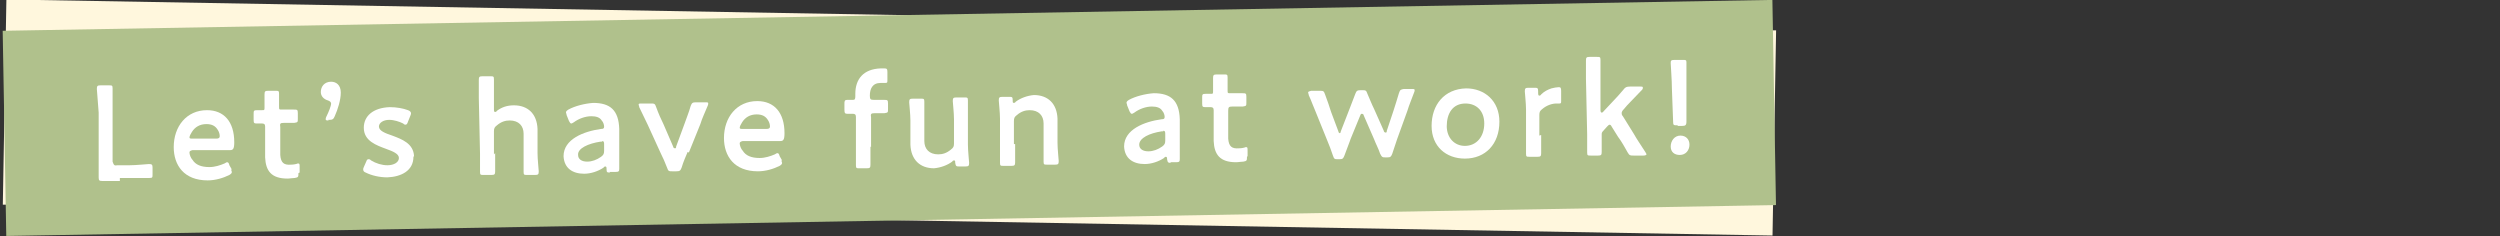
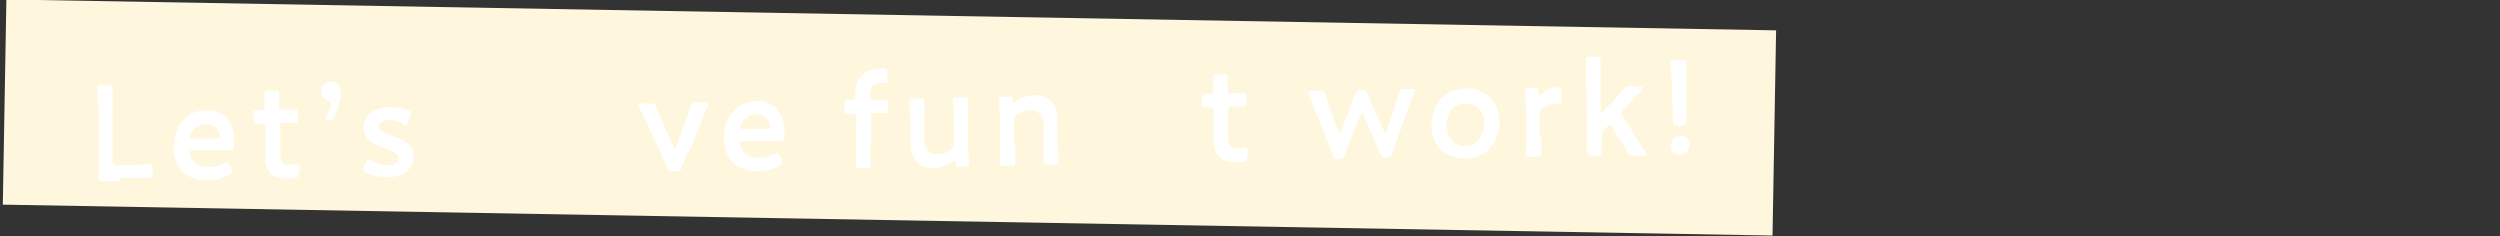
<svg xmlns="http://www.w3.org/2000/svg" width="413" height="39" version="1.1" viewBox="0 0 413 39">
  <rect x="0" y="0" width="413" height="39" fill="#333333" stroke="none" />
  <defs>
    <style>
      .cls-1 {
        fill: #fff;
      }

      .cls-2 {
        fill: #fff7dd;
      }

      .cls-3 {
        fill: #b0c18c;
      }
    </style>
  </defs>
  <g>
    <g id="_レイヤー_1" data-name="レイヤー_1">
      <g>
        <rect class="cls-2" x=".7" y="2.5" width="292.4" height="33.9" transform="translate(.4 -2.6) rotate(1)" />
        <g>
-           <rect class="cls-3" x=".7" y="2.5" width="292.4" height="33.9" transform="translate(-.3 2.6) rotate(-1)" />
          <g>
            <path class="cls-1" d="M19.8,29.9c-1,0-2.8,0-2.9,0-.5,0-.6-.1-.6-.6,0-.2,0-2.5,0-3.8v-6.9c-.1-1.3-.3-3.7-.3-3.9,0-.5.1-.6.6-.6h1.4c.5,0,.6,0,.6.5,0,.2,0,2.6,0,3.9v8.2c.2.6.3.7.8.6h2c1.1,0,3-.2,3.2-.2.5,0,.6.1.6.6v1.1c0,.5,0,.6-.5.6-.2,0-2.1,0-3.2,0h-1.7Z" />
            <path class="cls-1" d="M38.2,28c0,.2.1.3.1.4,0,.2-.1.3-.4.5-1,.5-2.3.9-3.6.9-3.9,0-5.6-2.5-5.6-5.5,0-3.4,2.1-6.1,5.5-6.1,2.8,0,4.5,1.9,4.5,5.3,0,1.1-.2,1.3-.7,1.3h-6.2c-.4.1-.5.2-.5.4,0,.3.2.9.5,1.2.5.8,1.4,1.2,2.8,1.2.9,0,1.8-.3,2.5-.6.2-.1.3-.2.4-.2.2,0,.3.1.4.5l.4.7ZM36.3,22.5c0-.3-.1-.7-.3-1-.4-.7-1-1-1.9-1-1.1,0-1.9.5-2.4,1.3-.2.3-.4.7-.4.9,0,.2.2.2.5.2h3.9c.4,0,.6-.1.6-.4Z" />
            <path class="cls-1" d="M49.3,28.6c0,.6,0,.7-.6.8-.4,0-.8.1-1.2.1-2.7,0-3.6-1.3-3.7-3.5v-5.1c0-.4-.2-.5-.5-.5-.3,0-.6,0-.7,0-.6,0-.7,0-.7-.6v-.9c0-.6,0-.7.6-.7.2,0,.5,0,.8,0,.4,0,.4,0,.4-.5,0-.7,0-1.9,0-2.1,0-.5.1-.6.6-.6h1.2c.5,0,.6,0,.6.5,0,.2,0,1.3,0,2.1,0,.5,0,.5.5.5h.6c.4,0,1.1,0,1.3,0,.6,0,.7,0,.7.6v.9c0,.6,0,.6-.6.7-.2,0-.9,0-1.3,0h-.4c-.6,0-.7.1-.6.7v4.6c.1,1.3.6,1.7,1.8,1.6.4,0,.9-.1,1.1-.2.3,0,.3.1.3.6v.9Z" />
            <path class="cls-1" d="M54.3,19.9c-.3,0-.5,0-.5-.2,0,0,0-.2.1-.4.4-.8.8-1.8.8-2.2,0-.2-.2-.4-.5-.5-.7-.2-1.2-.7-1.2-1.4,0-.9.6-1.7,1.7-1.7.8,0,1.6.5,1.6,1.8,0,1.2-.5,2.8-1,3.9-.2.5-.4.6-.9.6h-.2Z" />
            <path class="cls-1" d="M68.3,25.9c0,2.3-2,3.3-4.3,3.4-1.3,0-2.6-.3-3.6-.8-.3-.1-.4-.3-.4-.5,0-.1,0-.2.1-.4l.4-.9c.1-.3.2-.4.4-.4.1,0,.2,0,.4.2.8.5,1.8.8,2.7.8,1.1,0,1.9-.5,1.9-1.2,0-.7-1-1.1-2.1-1.5-1.6-.6-3.7-1.3-3.7-3.5,0-1.9,1.5-3.3,4.3-3.4,1.1,0,2.2.2,3,.5.3.1.5.3.5.5,0,0,0,.2-.1.4l-.4,1c-.1.3-.2.5-.4.5-.1,0-.2,0-.4-.2-.6-.3-1.5-.6-2.3-.6-1,0-1.7.5-1.7,1.1,0,.7,1,1.1,2.2,1.5,1.6.6,3.5,1.3,3.6,3.4Z" />
-             <path class="cls-1" d="M81.8,25.3c0,1,0,2.8,0,3,0,.5-.1.6-.6.6h-1.3c-.5,0-.6,0-.6-.5,0-.2,0-2,0-3l-.2-9.2c0-1,0-2.8,0-3,0-.5.1-.6.6-.6h1.3c.5,0,.6,0,.6.5,0,.2,0,2,0,3v1.9c0,.3,0,.5.2.5,0,0,.2,0,.3-.2.8-.6,1.7-.9,2.8-.9,2.3,0,3.8,1.4,3.9,3.9v4c0,1,.2,2.8.2,3,0,.5-.1.6-.6.6h-1.3c-.5,0-.6,0-.6-.5,0-.2,0-2,0-3v-3.3c0-1.3-.8-2.2-2.3-2.2-.7,0-1.4.2-2.1.8-.4.3-.5.5-.5,1v3.8Z" />
-             <path class="cls-1" d="M100.8,28.5c-.5,0-.6,0-.6-.6,0-.2,0-.4-.2-.4,0,0-.2,0-.3.2-.9.6-2.1,1-3.2,1-1.9,0-3.3-.9-3.4-2.9,0-2.8,3.3-4.1,6.2-4.5.4,0,.5-.1.5-.4,0-.2-.1-.7-.4-1-.3-.5-.9-.7-1.7-.7-1,0-2.1.4-2.9,1-.2.1-.3.2-.4.2-.2,0-.2-.1-.4-.4l-.4-1c0-.2-.1-.3-.1-.4,0-.2.1-.3.4-.5,1.1-.6,2.7-1,4.1-1.1,2.8,0,4.2,1.2,4.3,4.3v3.4c0,1.3,0,2.8,0,3.2,0,.4-.1.5-.6.5h-1ZM99.5,23.4c0,0-.2,0-.3,0-2,.3-3.8,1.1-3.7,2.2,0,.7.6,1.1,1.5,1.1.8,0,1.6-.3,2.3-.8.4-.3.5-.5.5-1v-1c0-.4,0-.6-.4-.6Z" />
            <path class="cls-1" d="M113.6,25.1c-.3.7-.7,1.6-1,2.6-.2.5-.3.6-.9.6h-.6c-.6,0-.7,0-.9-.6-.3-.8-.7-1.7-1.1-2.5l-2.1-4.6c-.4-.8-.9-1.9-1.4-2.9,0-.2-.1-.3-.1-.4,0-.2.1-.2.5-.2h1.5c.6,0,.7,0,.9.6.4,1.1.8,2,1.2,2.8l1.6,3.7c0,.2.2.3.3.3s.2,0,.2-.3l1.4-3.8c.3-.9.7-1.8,1-2.9.2-.5.3-.6.9-.6h1.5c.4,0,.5,0,.5.2,0,0,0,.2-.1.4-.4,1-.9,2-1.2,3l-1.9,4.7Z" />
            <path class="cls-1" d="M129.1,26.5c0,.2.1.3.1.4,0,.2-.1.3-.4.5-1,.5-2.3.9-3.6.9-3.9,0-5.6-2.5-5.6-5.5,0-3.4,2.1-6.1,5.5-6.1,2.8,0,4.5,1.9,4.5,5.3,0,1.1-.2,1.3-.7,1.3h-6.2c-.4.1-.5.2-.5.4,0,.3.2.9.5,1.2.5.8,1.4,1.2,2.8,1.2.9,0,1.8-.3,2.5-.6.2-.1.3-.2.4-.2.2,0,.3.1.4.5l.4.7ZM127.2,20.9c0-.3-.1-.7-.3-1-.4-.7-1-1-1.9-1-1.1,0-1.9.5-2.4,1.3-.2.3-.4.7-.4.9,0,.2.2.2.5.2h3.9c.4,0,.6-.1.6-.4Z" />
            <path class="cls-1" d="M143.8,24.2c0,1,0,2.8,0,3,0,.5-.1.6-.6.6h-1.2c-.5,0-.6,0-.6-.5,0-.2,0-2,0-3v-5c0-.4-.2-.5-.5-.5-.2,0-.6,0-.9,0-.4,0-.5-.1-.5-.7v-.9c0-.5,0-.7.5-.7.3,0,.6,0,.9,0,.3,0,.4-.1.4-.6v-.4c0-2.4,1.3-4.1,4.2-4.2.2,0,.4,0,.6,0,.4,0,.5.1.5.6v1.3c0,.4,0,.5-.3.5-.2,0-.5,0-.8,0-1.4,0-1.8,1-1.8,2.1,0,.6.1.7.7.7h.3c.4,0,1.1,0,1.3,0,.6,0,.7,0,.7.6v.9c0,.6,0,.6-.6.7-.2,0-.9,0-1.3,0h-.3c-.6,0-.7.1-.6.7v4.9Z" />
            <path class="cls-1" d="M158.5,27.5c-.5,0-.6,0-.7-.6,0-.3,0-.4-.2-.4,0,0-.2,0-.3.2-.8.6-1.9,1-3,1.1-2.3,0-3.8-1.4-3.9-3.9v-4c0-1-.2-2.8-.2-3,0-.5.1-.6.6-.6h1.3c.5,0,.6,0,.6.5,0,.2,0,2,0,3v3.5c0,1.3.8,2.2,2.3,2.2.7,0,1.4-.2,2.1-.8.4-.3.5-.5.5-1v-4c0-1-.2-2.8-.2-3,0-.5.1-.6.6-.6h1.3c.5,0,.6,0,.6.5,0,.2,0,2,0,3v4.3c0,1,.2,2.8.2,3,0,.5-.1.6-.6.6h-1.1Z" />
            <path class="cls-1" d="M167.7,23.8c0,1,0,2.8,0,3,0,.5-.1.6-.6.6h-1.3c-.5,0-.6,0-.6-.5,0-.2,0-2,0-3v-4.3c0-1-.2-2.8-.2-3,0-.5.1-.6.6-.6h1.1c.5,0,.6,0,.6.6,0,.3,0,.4.2.4,0,0,.2,0,.3-.2.8-.6,1.9-1,3-1.1,2.3,0,3.8,1.4,3.9,3.9v4c0,1,.2,2.8.2,3,0,.5-.1.6-.6.6h-1.3c-.5,0-.6,0-.6-.5,0-.2,0-2,0-3v-3.3c0-1.3-.8-2.2-2.3-2.2-.7,0-1.4.2-2.1.8-.4.3-.5.5-.5,1v3.8Z" />
-             <path class="cls-1" d="M193.5,26.9c-.5,0-.6,0-.7-.6,0-.2,0-.4-.2-.4,0,0-.2,0-.3.2-.9.6-2.1,1-3.2,1-1.9,0-3.3-.9-3.4-2.9,0-2.8,3.3-4.1,6.2-4.5.4,0,.5-.1.5-.4,0-.2-.1-.7-.4-1-.3-.5-.9-.7-1.7-.7-1,0-2.1.4-2.9,1-.2.1-.3.2-.4.2-.2,0-.2-.1-.4-.4l-.4-1c0-.2-.1-.3-.1-.4,0-.2.1-.3.4-.5,1.1-.6,2.7-1,4.1-1.1,2.8,0,4.2,1.2,4.3,4.3v3.4c0,1.3,0,2.8,0,3.2,0,.4-.1.5-.6.5h-1ZM192.2,21.7c0,0-.2,0-.3,0-2,.3-3.7,1.1-3.7,2.2,0,.7.6,1.1,1.5,1.1.8,0,1.6-.3,2.3-.8.4-.3.5-.5.5-1v-1c0-.4,0-.6-.4-.6Z" />
            <path class="cls-1" d="M206,25.9c0,.6,0,.7-.6.8-.4,0-.8.1-1.2.1-2.7,0-3.6-1.3-3.7-3.5v-5.1c0-.4-.2-.5-.5-.5-.3,0-.6,0-.7,0-.6,0-.7,0-.7-.6v-.9c0-.6,0-.7.6-.7.2,0,.5,0,.8,0,.4,0,.4,0,.4-.5,0-.7,0-1.9,0-2.1,0-.5.1-.6.6-.6h1.2c.5,0,.6,0,.6.5,0,.2,0,1.3,0,2.1,0,.5,0,.5.5.5h.6c.4,0,1.1,0,1.3,0,.6,0,.7,0,.7.6v.9c0,.6,0,.6-.6.7-.2,0-.9,0-1.3,0h-.4c-.6,0-.7.1-.7.7v4.6c.1,1.3.6,1.7,1.8,1.6.4,0,.9-.1,1.1-.2.3,0,.3.1.3.6v.9Z" />
            <path class="cls-1" d="M223,23.3c-.3.8-.6,1.6-.9,2.4-.2.5-.3.6-.8.6h-.3c-.5,0-.6,0-.8-.6-.3-.9-.6-1.7-.9-2.4l-1.9-4.7c-.4-.9-.7-1.8-1.2-2.9,0-.2-.1-.3-.1-.4,0-.2.2-.2.5-.3h1.4c.6,0,.7,0,.9.6.4,1.1.7,1.9,1,2.9l1.2,3.2c0,.2.2.3.2.3,0,0,.2,0,.2-.3l1.4-3.6c.3-.8.6-1.6,1-2.6.2-.5.3-.6.9-.6h.2c.6,0,.7,0,.9.6.4.9.7,1.7,1.1,2.5l1.6,3.6c0,.2.2.3.3.3s.2,0,.2-.3l1.1-3.3c.3-1,.6-1.8.9-2.9.2-.6.3-.6.8-.7h1.3c.4,0,.5,0,.5.2,0,0,0,.2-.1.4-.4,1.1-.8,2-1.1,3l-1.7,4.7c-.3.8-.5,1.6-.8,2.4-.2.5-.3.6-.8.6h-.3c-.5,0-.6,0-.9-.6-.3-.9-.7-1.6-1-2.4l-1.7-3.9c0-.2-.2-.3-.3-.3s-.2,0-.3.3l-1.6,3.9Z" />
            <path class="cls-1" d="M247.7,20.1c0,3.7-2.3,6.1-5.7,6.1-3.1,0-5.5-2-5.5-5.4,0-3.5,2.1-6.1,5.7-6.2,3.1,0,5.5,2.1,5.5,5.5ZM239,20.8c0,2,1.3,3.3,3,3.3,1.9,0,3.2-1.5,3.2-3.7,0-2.1-1.3-3.3-3.1-3.3-2.1,0-3.1,1.6-3.1,3.8Z" />
            <path class="cls-1" d="M254.6,22.3c0,1,0,2.8,0,3,0,.5-.1.6-.6.6h-1.3c-.5,0-.6,0-.6-.5,0-.2,0-2,0-3v-4.3c0-1-.2-2.8-.2-3,0-.5.1-.6.6-.6h.9c.6,0,.7,0,.7.6,0,.5,0,.7.2.7,0,0,.2,0,.3-.2.5-.5,1.1-.8,1.7-1,.4-.1.9-.2,1.2-.2.3,0,.4.1.4.6v1.7c0,.3,0,.4-.3.4-.1,0-.3,0-.5,0-.7,0-1.6.3-2.3.9-.4.3-.5.5-.5,1v3.4Z" />
            <path class="cls-1" d="M264.8,21.7c-.2.2-.2.3-.2.6,0,.9,0,2.6,0,2.8,0,.5-.1.6-.6.6h-1.2c-.5,0-.6,0-.6-.5,0-.2,0-2,0-3l-.2-9.2c0-1,0-2.8,0-3,0-.5.1-.6.6-.6h1.2c.5,0,.6,0,.6.5,0,.2,0,2,0,3v5.3c0,.3.1.4.2.4,0,0,.2,0,.3-.2l1.5-1.6c.6-.6,1.2-1.3,1.8-2,.3-.4.5-.5,1.1-.5h1.7c.3,0,.4,0,.4.2,0,0,0,.2-.1.3-.9.9-1.7,1.8-2.5,2.6l-.6.7c-.2.2-.3.4-.3.6,0,.1,0,.3.2.5l1.8,2.9c.5.9,1.2,1.9,1.9,3,.1.2.2.3.2.4,0,.1-.2.2-.5.2h-1.6c-.6,0-.7,0-1-.5-.5-.9-1-1.8-1.6-2.6l-1-1.6c-.1-.2-.2-.4-.4-.4-.1,0-.2.1-.4.3l-.9,1Z" />
            <path class="cls-1" d="M279.1,23.9c0,.9-.6,1.7-1.6,1.7-.9,0-1.5-.5-1.5-1.4,0-.9.6-1.8,1.6-1.8.9,0,1.5.6,1.5,1.5ZM277.1,20.7c-.6,0-.7,0-.7-.6l-.2-5.4c0-1.5-.2-3.9-.2-4.3,0-.4.1-.5.6-.5h1.4c.5,0,.6,0,.6.4,0,.4,0,2.9,0,4.5v5.3c0,.6-.2.7-.7.7h-.7Z" />
          </g>
        </g>
      </g>
    </g>
  </g>
</svg>